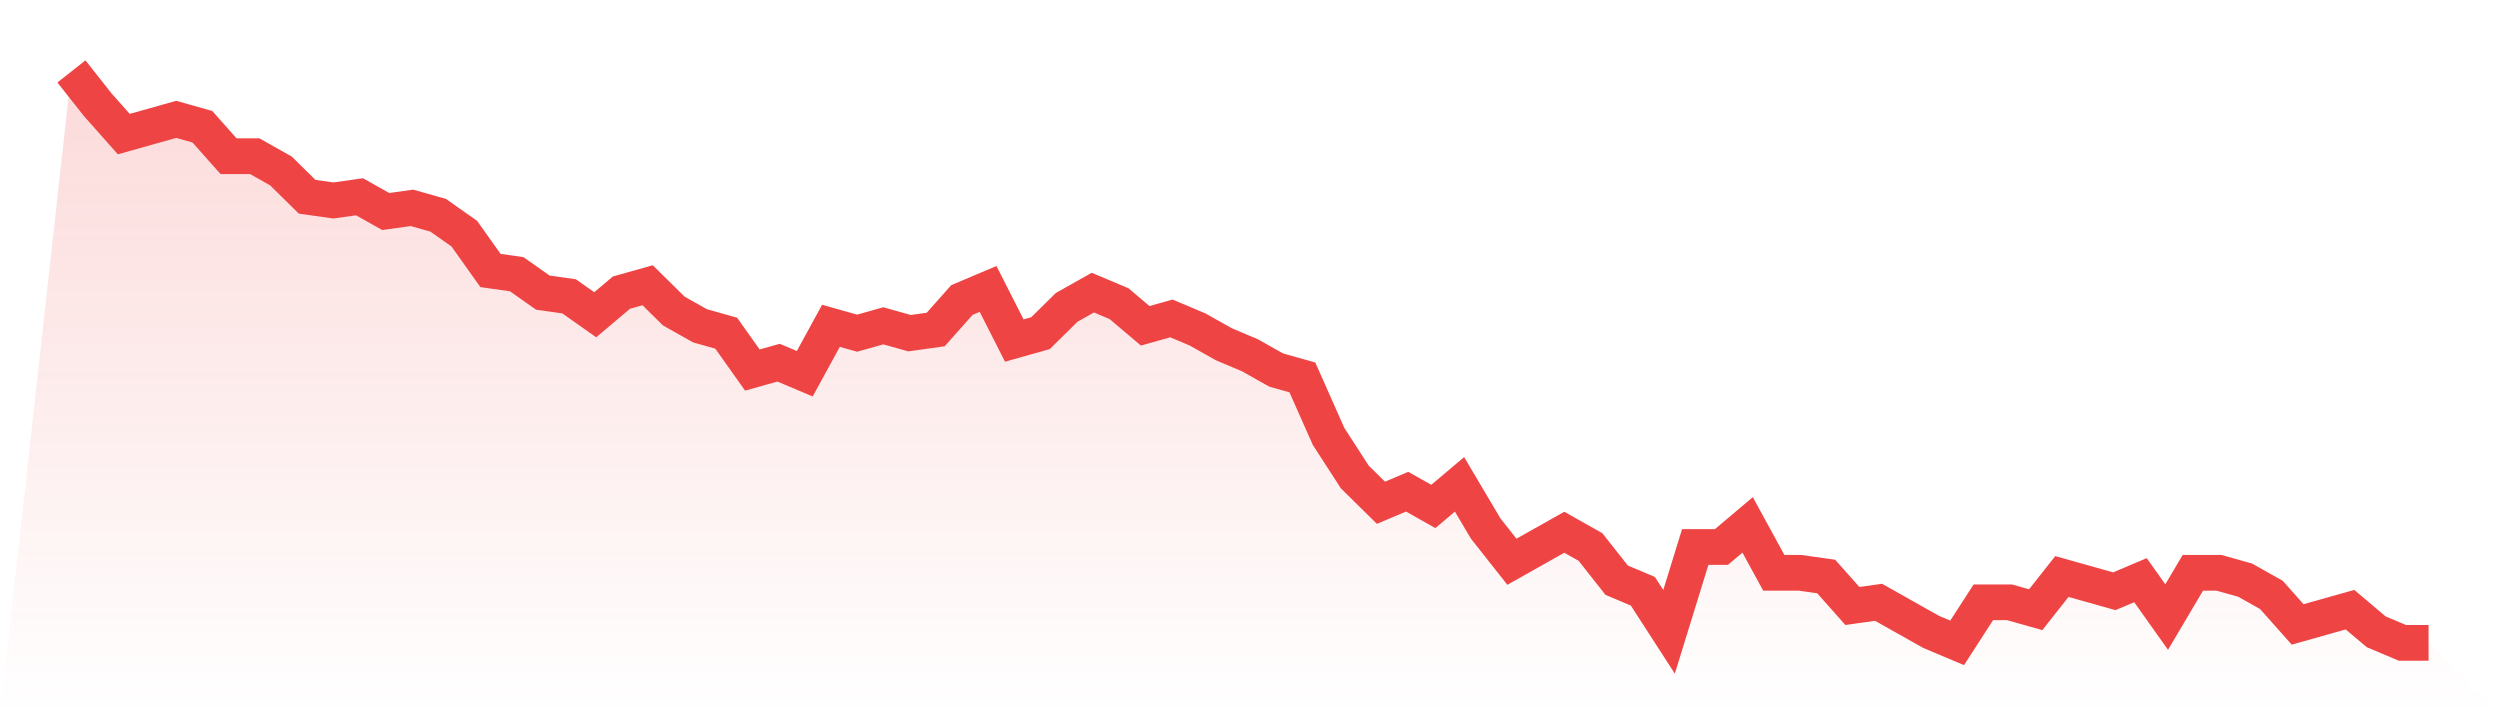
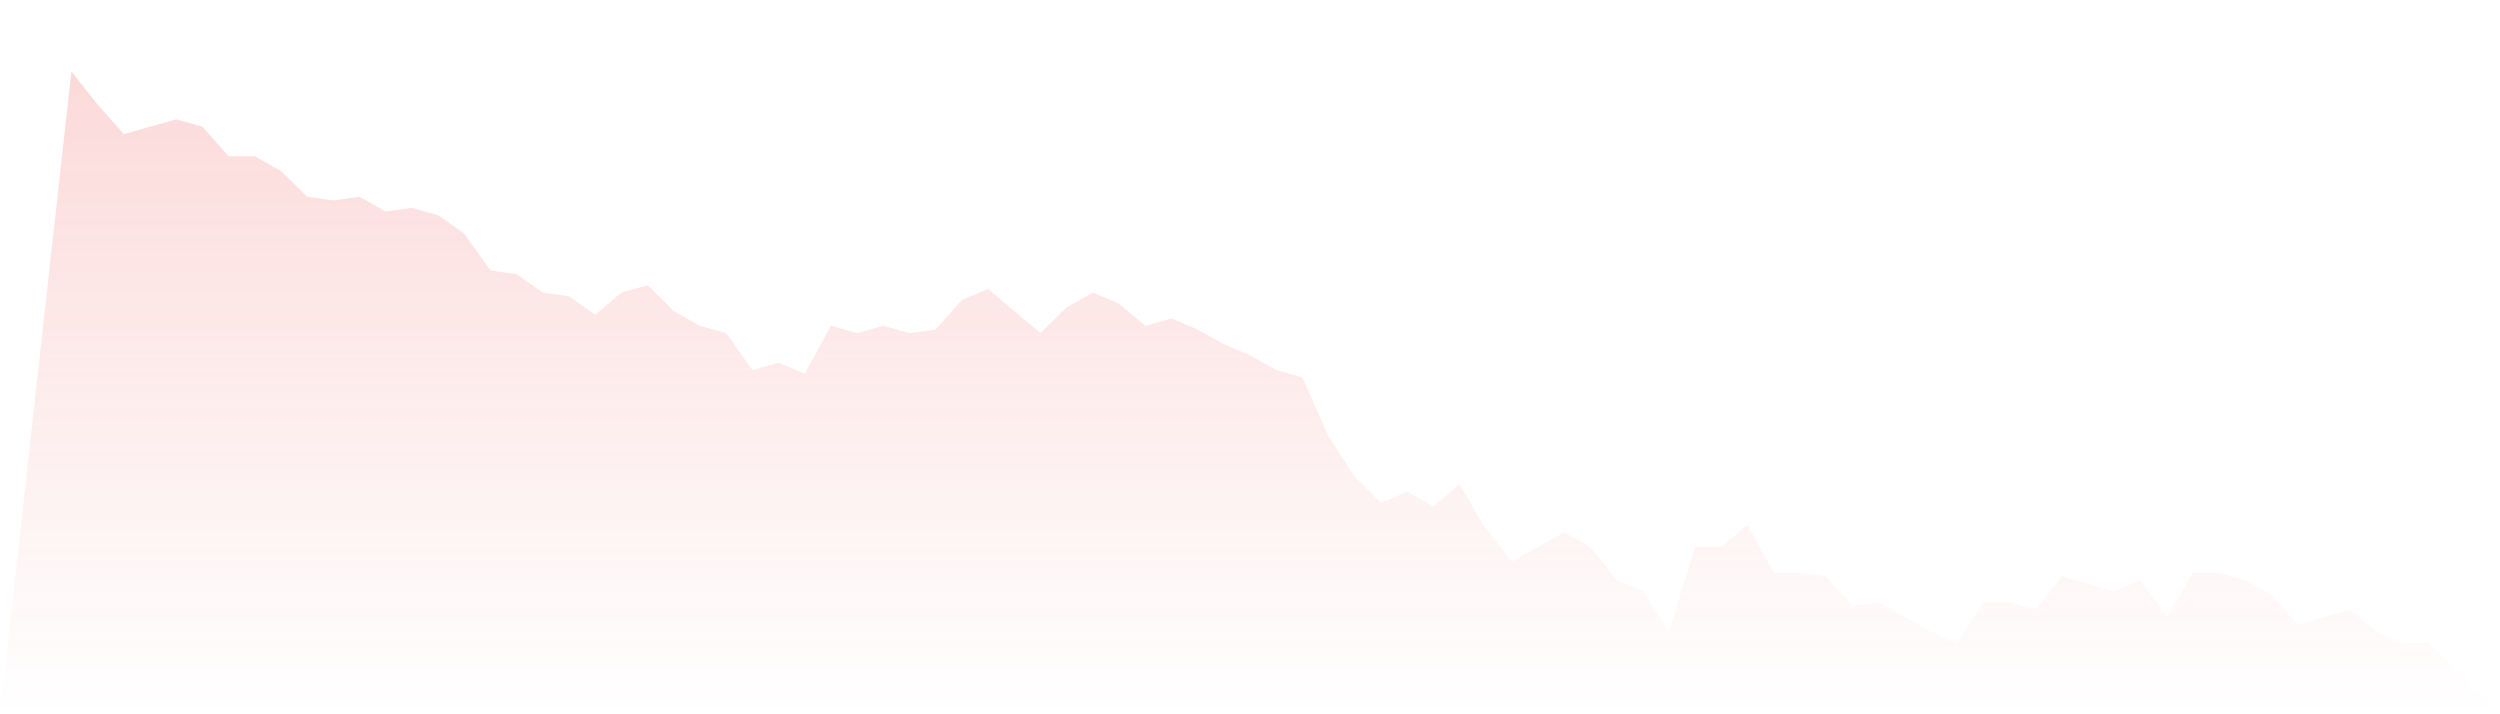
<svg xmlns="http://www.w3.org/2000/svg" viewBox="0 0 140 40">
  <defs>
    <linearGradient id="gradient" x1="0" x2="0" y1="0" y2="1">
      <stop offset="0%" stop-color="#ef4444" stop-opacity="0.2" />
      <stop offset="100%" stop-color="#ef4444" stop-opacity="0" />
    </linearGradient>
  </defs>
-   <path d="M4,4 L4,4 L5.467,5.858 L6.933,7.51 L8.4,7.097 L9.867,6.684 L11.333,7.097 L12.8,8.748 L14.267,8.748 L15.733,9.574 L17.2,11.019 L18.667,11.226 L20.133,11.019 L21.6,11.845 L23.067,11.639 L24.533,12.052 L26,13.084 L27.467,15.148 L28.933,15.355 L30.4,16.387 L31.867,16.594 L33.333,17.626 L34.8,16.387 L36.267,15.974 L37.733,17.419 L39.2,18.245 L40.667,18.658 L42.133,20.723 L43.6,20.31 L45.067,20.929 L46.533,18.245 L48,18.658 L49.467,18.245 L50.933,18.658 L52.4,18.452 L53.867,16.8 L55.333,16.181 L56.8,19.071 L58.267,18.658 L59.733,17.213 L61.2,16.387 L62.667,17.006 L64.133,18.245 L65.6,17.832 L67.067,18.452 L68.533,19.277 L70,19.897 L71.467,20.723 L72.933,21.135 L74.4,24.439 L75.867,26.71 L77.333,28.155 L78.8,27.535 L80.267,28.361 L81.733,27.123 L83.2,29.6 L84.667,31.458 L86.133,30.632 L87.6,29.806 L89.067,30.632 L90.533,32.49 L92,33.11 L93.467,35.381 L94.933,30.632 L96.4,30.632 L97.867,29.394 L99.333,32.077 L100.8,32.077 L102.267,32.284 L103.733,33.935 L105.2,33.729 L106.667,34.555 L108.133,35.381 L109.6,36 L111.067,33.729 L112.533,33.729 L114,34.142 L115.467,32.284 L116.933,32.697 L118.4,33.11 L119.867,32.49 L121.333,34.555 L122.8,32.077 L124.267,32.077 L125.733,32.49 L127.2,33.316 L128.667,34.968 L130.133,34.555 L131.6,34.142 L133.067,35.381 L134.533,36 L136,36 L140,40 L0,40 z" fill="url(#gradient)" />
-   <path d="M4,4 L4,4 L5.467,5.858 L6.933,7.51 L8.4,7.097 L9.867,6.684 L11.333,7.097 L12.8,8.748 L14.267,8.748 L15.733,9.574 L17.2,11.019 L18.667,11.226 L20.133,11.019 L21.6,11.845 L23.067,11.639 L24.533,12.052 L26,13.084 L27.467,15.148 L28.933,15.355 L30.4,16.387 L31.867,16.594 L33.333,17.626 L34.8,16.387 L36.267,15.974 L37.733,17.419 L39.2,18.245 L40.667,18.658 L42.133,20.723 L43.6,20.31 L45.067,20.929 L46.533,18.245 L48,18.658 L49.467,18.245 L50.933,18.658 L52.4,18.452 L53.867,16.8 L55.333,16.181 L56.8,19.071 L58.267,18.658 L59.733,17.213 L61.2,16.387 L62.667,17.006 L64.133,18.245 L65.6,17.832 L67.067,18.452 L68.533,19.277 L70,19.897 L71.467,20.723 L72.933,21.135 L74.4,24.439 L75.867,26.71 L77.333,28.155 L78.8,27.535 L80.267,28.361 L81.733,27.123 L83.2,29.6 L84.667,31.458 L86.133,30.632 L87.6,29.806 L89.067,30.632 L90.533,32.49 L92,33.11 L93.467,35.381 L94.933,30.632 L96.4,30.632 L97.867,29.394 L99.333,32.077 L100.8,32.077 L102.267,32.284 L103.733,33.935 L105.2,33.729 L106.667,34.555 L108.133,35.381 L109.6,36 L111.067,33.729 L112.533,33.729 L114,34.142 L115.467,32.284 L116.933,32.697 L118.4,33.11 L119.867,32.49 L121.333,34.555 L122.8,32.077 L124.267,32.077 L125.733,32.49 L127.2,33.316 L128.667,34.968 L130.133,34.555 L131.6,34.142 L133.067,35.381 L134.533,36 L136,36" fill="none" stroke="#ef4444" stroke-width="2" />
+   <path d="M4,4 L4,4 L5.467,5.858 L6.933,7.51 L8.4,7.097 L9.867,6.684 L11.333,7.097 L12.8,8.748 L14.267,8.748 L15.733,9.574 L17.2,11.019 L18.667,11.226 L20.133,11.019 L21.6,11.845 L23.067,11.639 L24.533,12.052 L26,13.084 L27.467,15.148 L28.933,15.355 L30.4,16.387 L31.867,16.594 L33.333,17.626 L34.8,16.387 L36.267,15.974 L37.733,17.419 L39.2,18.245 L40.667,18.658 L42.133,20.723 L43.6,20.31 L45.067,20.929 L46.533,18.245 L48,18.658 L49.467,18.245 L50.933,18.658 L52.4,18.452 L53.867,16.8 L55.333,16.181 L58.267,18.658 L59.733,17.213 L61.2,16.387 L62.667,17.006 L64.133,18.245 L65.6,17.832 L67.067,18.452 L68.533,19.277 L70,19.897 L71.467,20.723 L72.933,21.135 L74.4,24.439 L75.867,26.71 L77.333,28.155 L78.8,27.535 L80.267,28.361 L81.733,27.123 L83.2,29.6 L84.667,31.458 L86.133,30.632 L87.6,29.806 L89.067,30.632 L90.533,32.49 L92,33.11 L93.467,35.381 L94.933,30.632 L96.4,30.632 L97.867,29.394 L99.333,32.077 L100.8,32.077 L102.267,32.284 L103.733,33.935 L105.2,33.729 L106.667,34.555 L108.133,35.381 L109.6,36 L111.067,33.729 L112.533,33.729 L114,34.142 L115.467,32.284 L116.933,32.697 L118.4,33.11 L119.867,32.49 L121.333,34.555 L122.8,32.077 L124.267,32.077 L125.733,32.49 L127.2,33.316 L128.667,34.968 L130.133,34.555 L131.6,34.142 L133.067,35.381 L134.533,36 L136,36 L140,40 L0,40 z" fill="url(#gradient)" />
</svg>